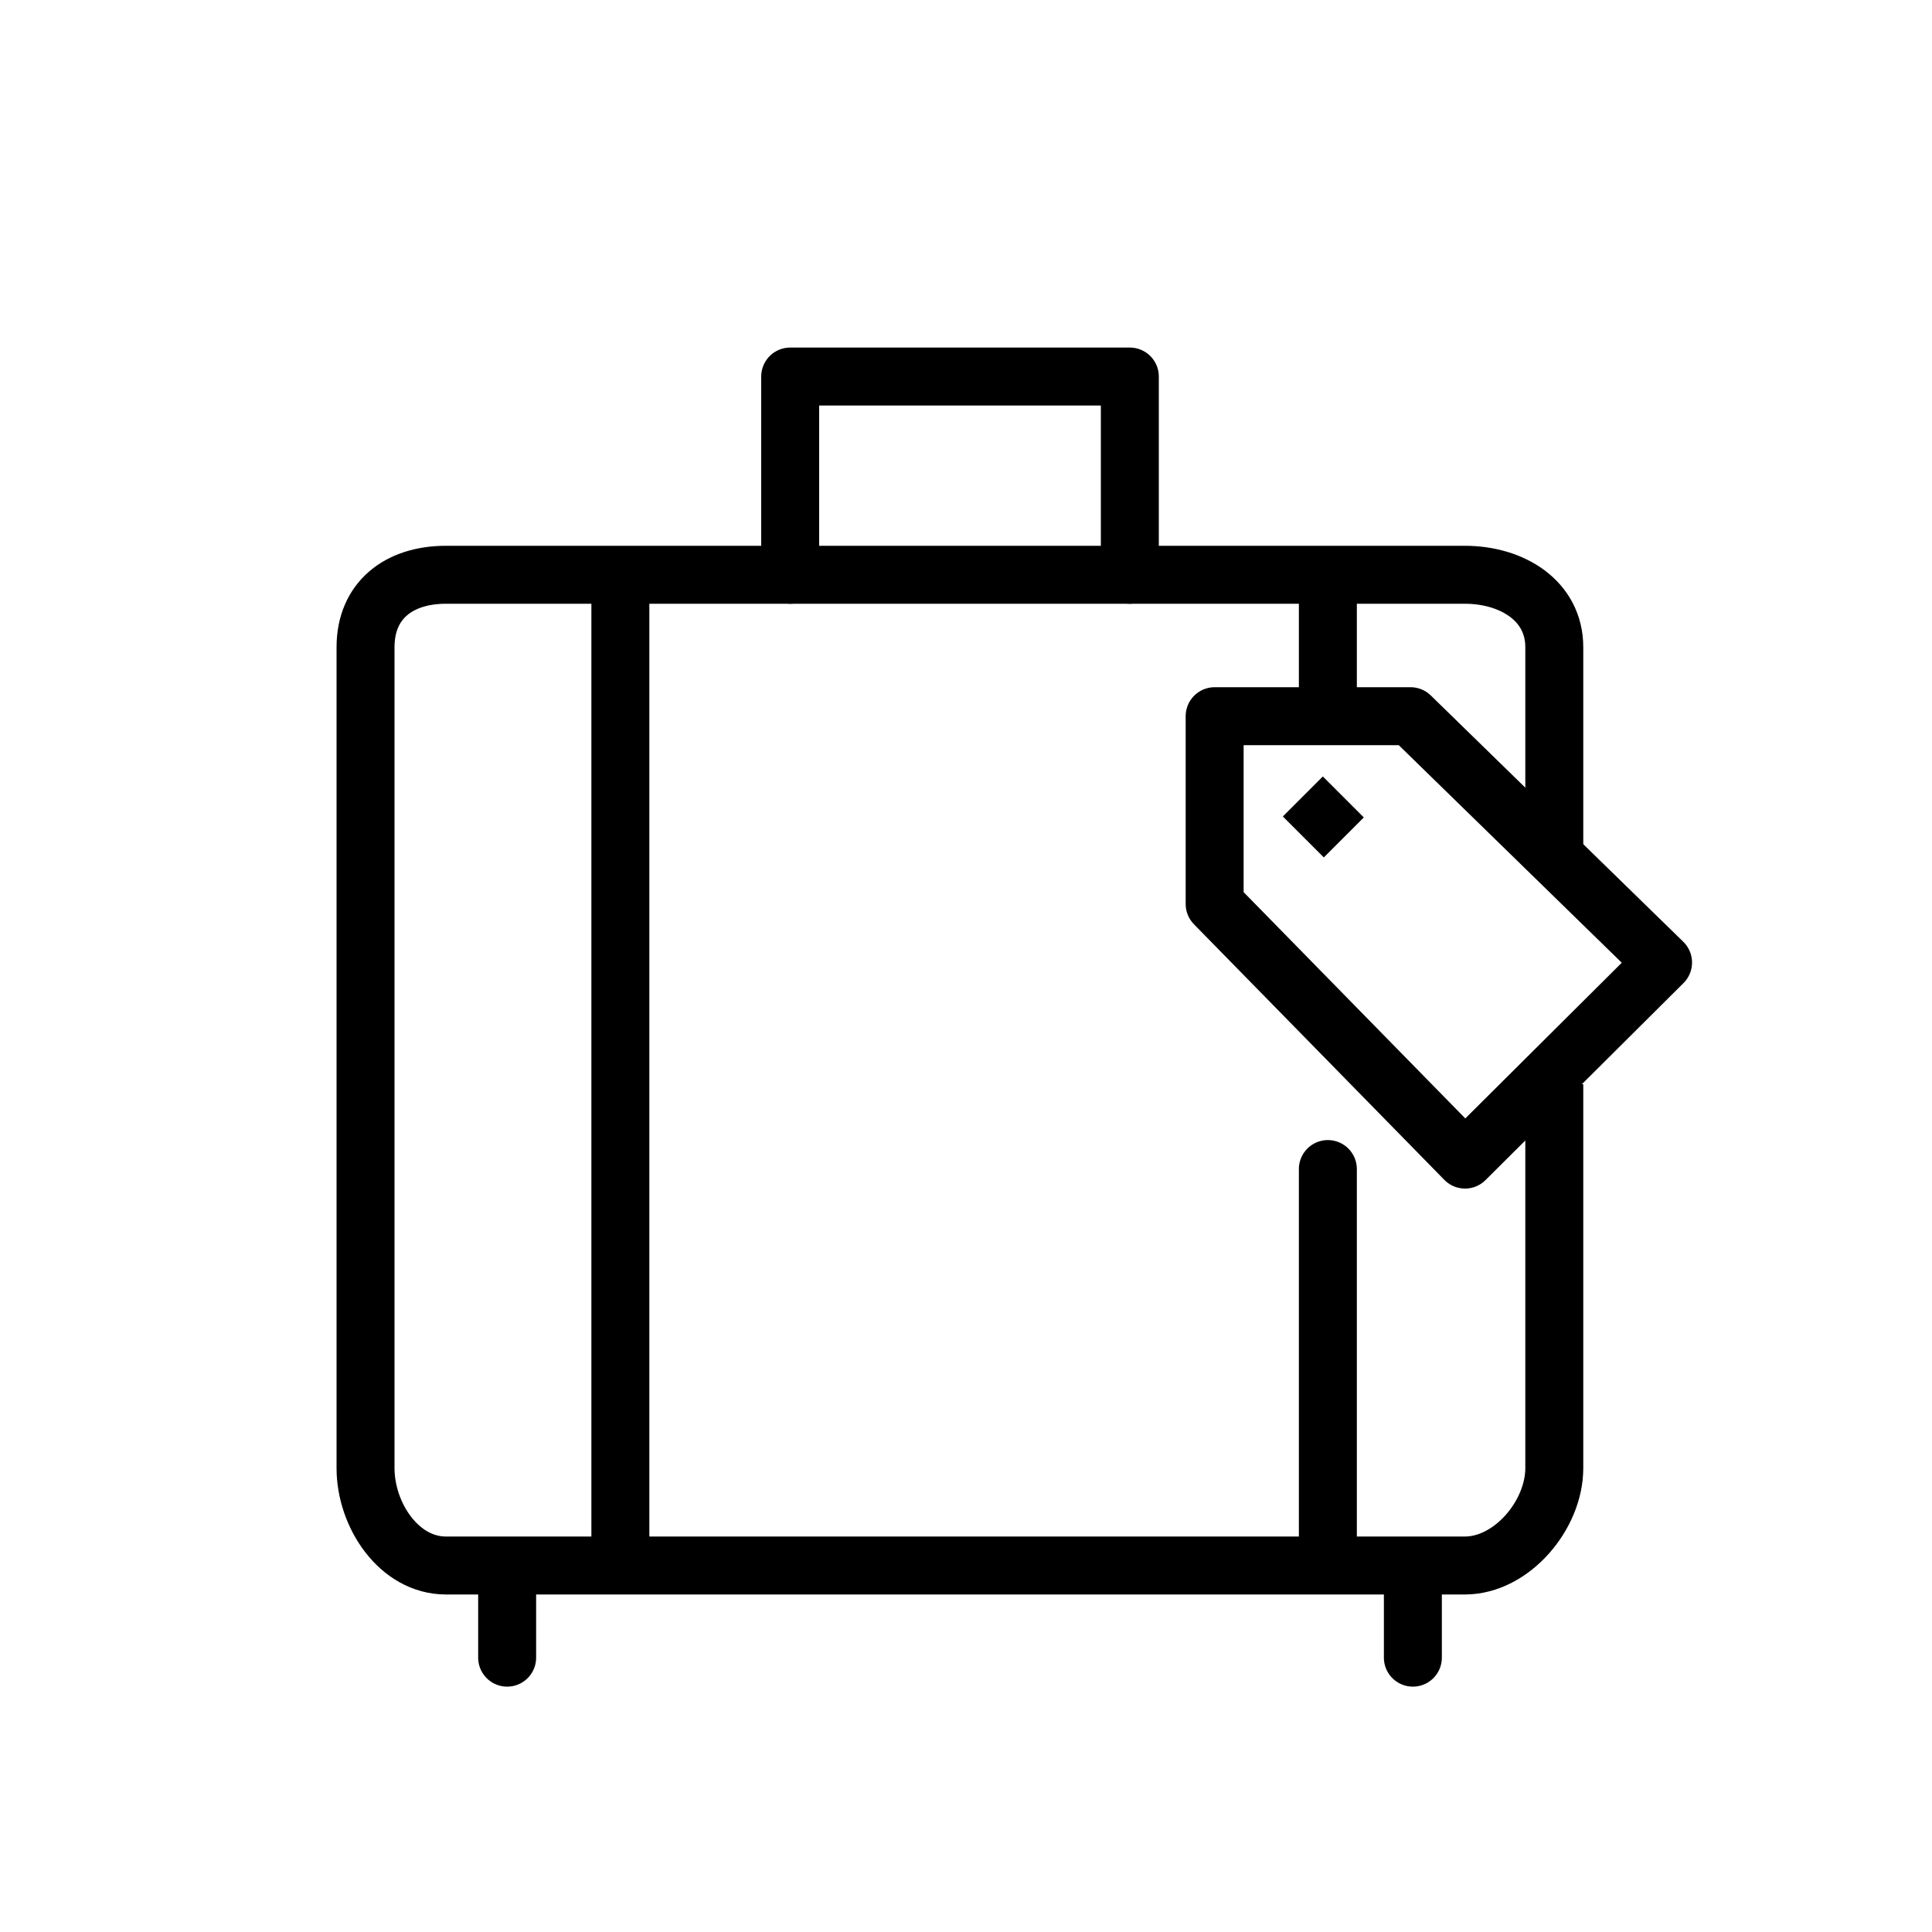
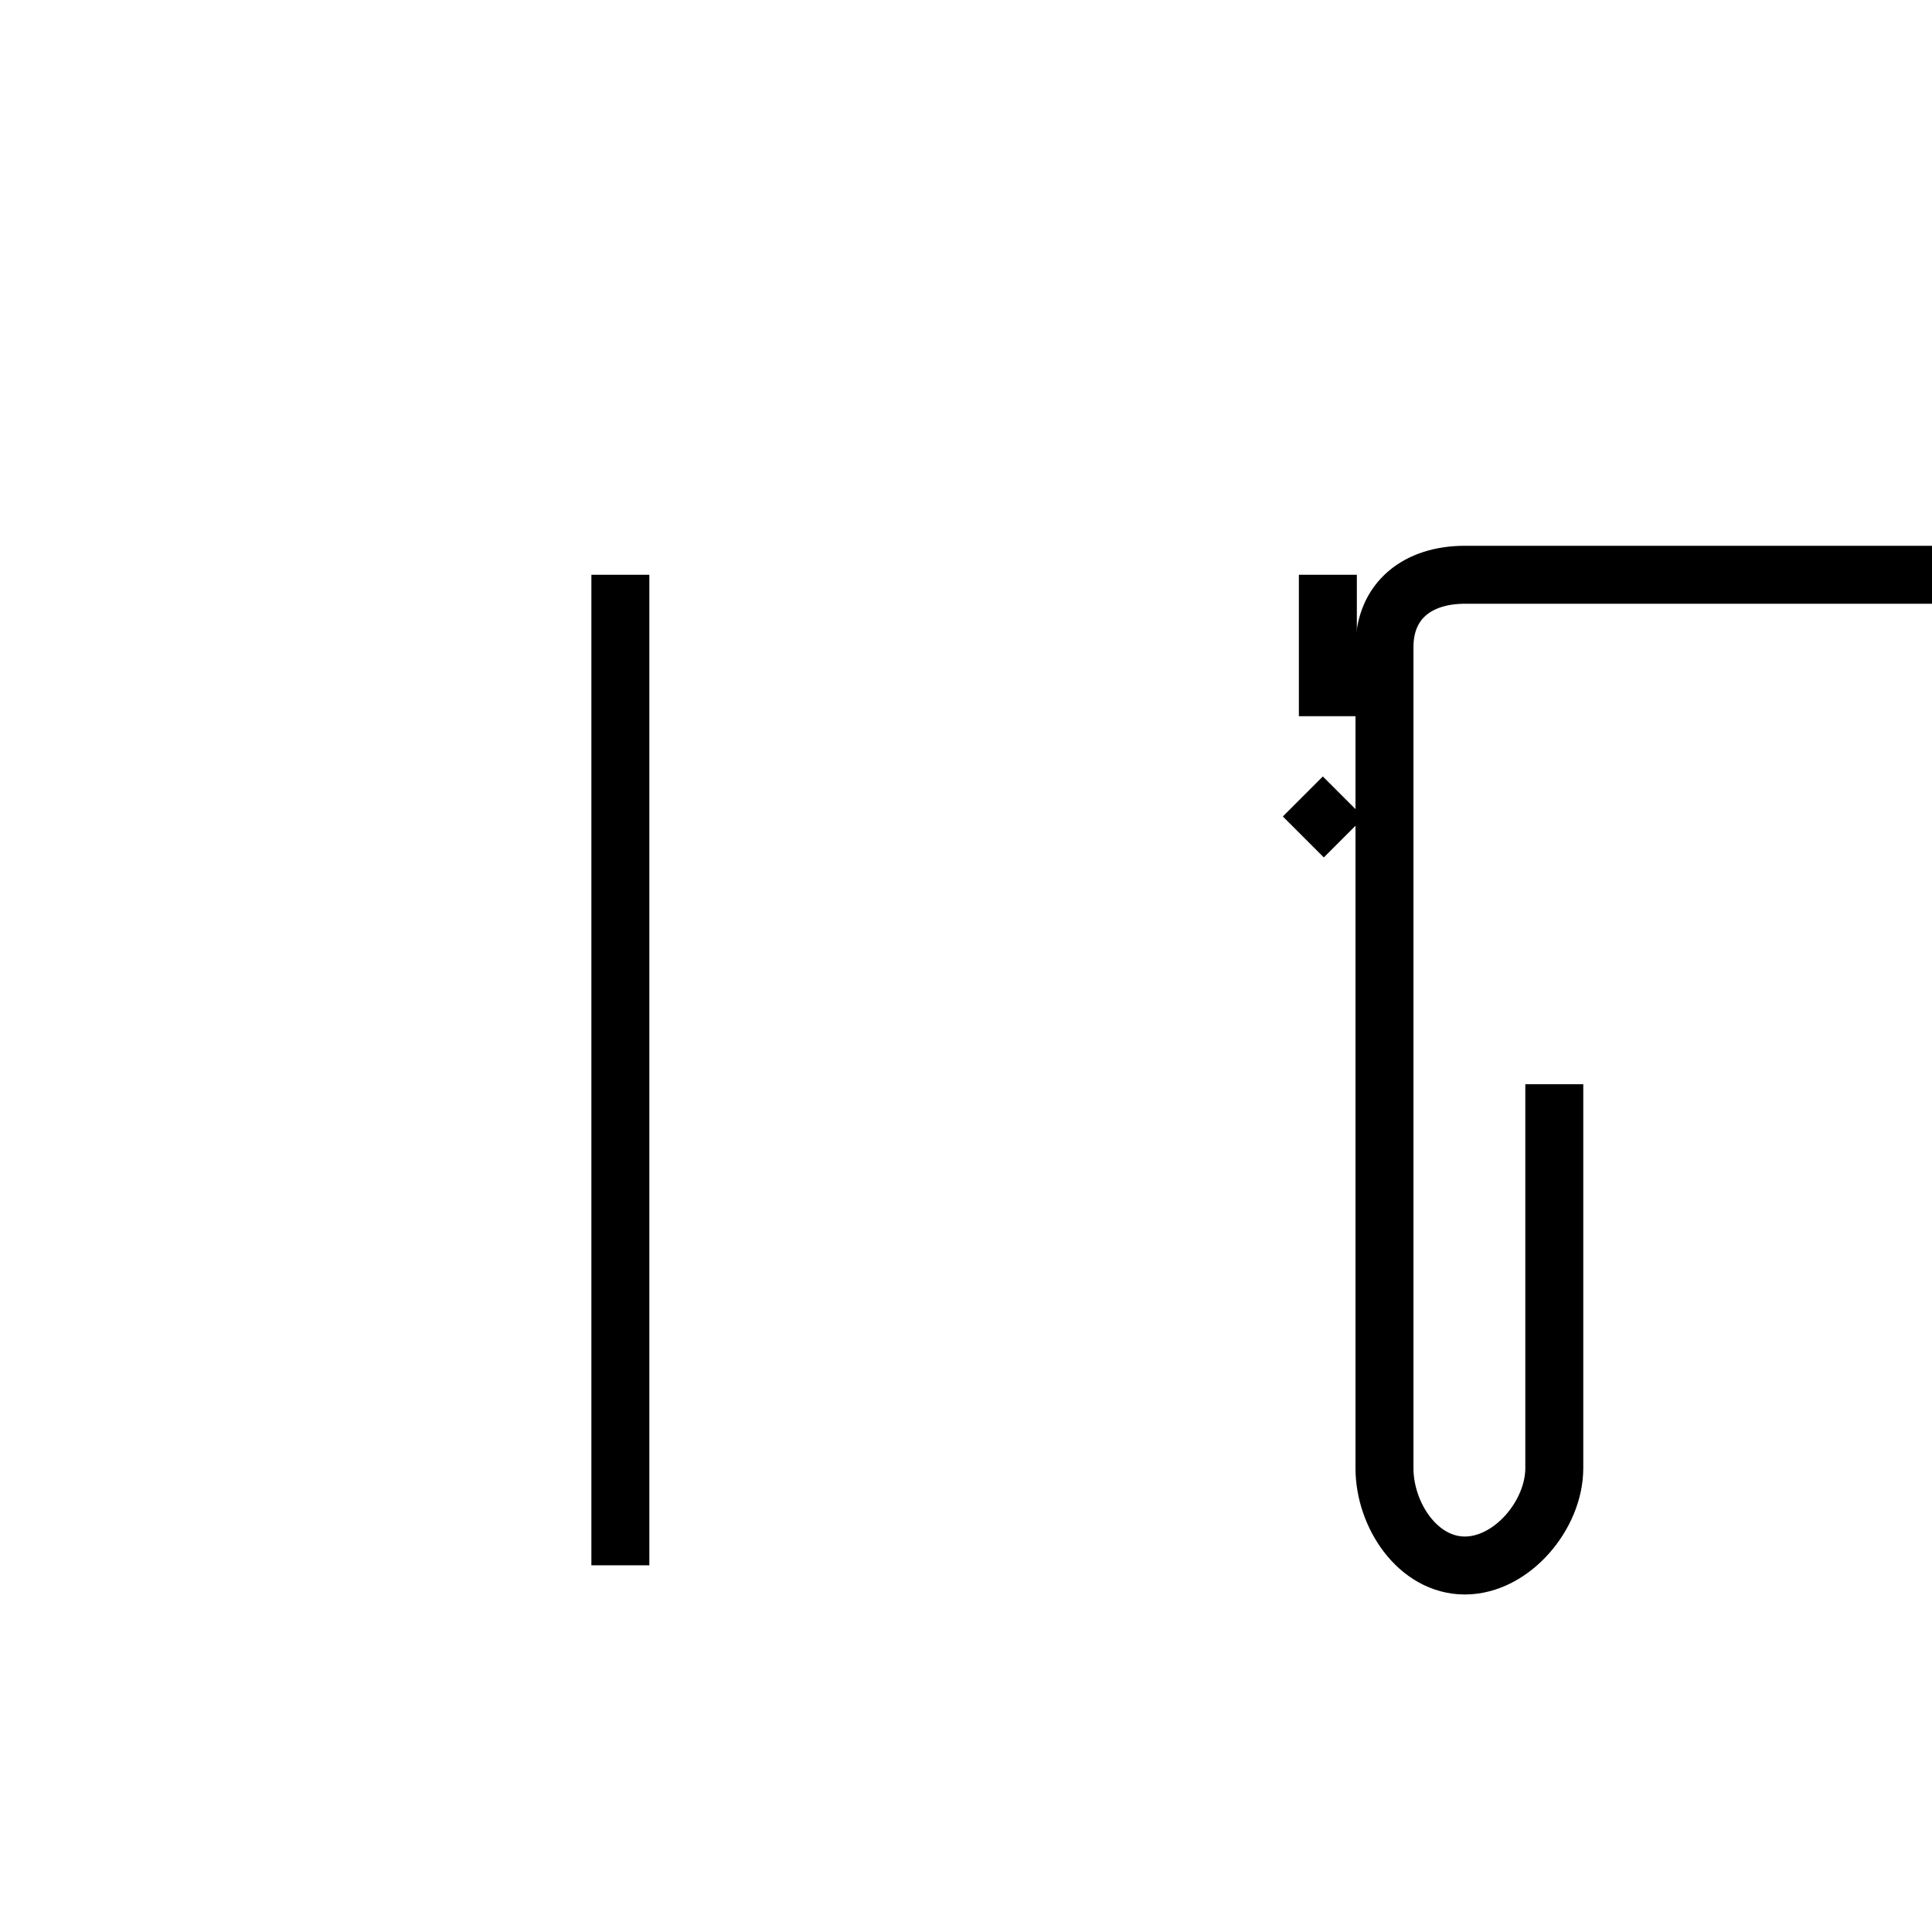
<svg xmlns="http://www.w3.org/2000/svg" version="1.1" id="Layer_1" x="0px" y="0px" viewBox="0 0 100 100" enable-background="new 0 0 100 100" xml:space="preserve">
  <g id="Travel_Notifications_1_">
    <g>
-       <polygon fill="none" stroke="#000000" stroke-width="3" stroke-linecap="round" stroke-linejoin="round" stroke-miterlimit="10" points="    73.01,37.07 86.08,49.82 75.83,60.02 62.87,46.79 62.87,37.07   " />
      <line fill="none" stroke="#000000" stroke-width="3" stroke-miterlimit="10" x1="67.46" y1="43.32" x2="69.53" y2="41.25" />
-       <line fill="none" stroke="#000000" stroke-width="3" stroke-linecap="round" stroke-linejoin="round" stroke-miterlimit="10" x1="73.13" y1="82.49" x2="73.13" y2="85.8" />
      <line fill="none" stroke="#000000" stroke-width="3" stroke-miterlimit="10" x1="68.73" y1="37.07" x2="68.73" y2="29.75" />
-       <line fill="none" stroke="#000000" stroke-width="3" stroke-linecap="round" stroke-linejoin="round" stroke-miterlimit="10" x1="68.73" y1="81.02" x2="68.73" y2="60.51" />
      <line fill="none" stroke="#000000" stroke-width="3" stroke-miterlimit="10" x1="32.11" y1="81.02" x2="32.11" y2="29.75" />
-       <line fill="none" stroke="#000000" stroke-width="3" stroke-linecap="round" stroke-linejoin="round" stroke-miterlimit="10" x1="26.25" y1="85.8" x2="26.25" y2="82.49" />
-       <polyline fill="none" stroke="#000000" stroke-width="3" stroke-linecap="round" stroke-linejoin="round" stroke-miterlimit="10" points="    40.9,29.75 40.9,19.49 58.48,19.49 58.48,29.75   " />
-       <path fill="none" stroke="#000000" stroke-width="3" stroke-miterlimit="10" d="M80.45,56.12v19.87c0,2.43-2.2,5.04-4.63,5.04    H23.08c-2.43,0-4.16-2.61-4.16-5.04V33.5c0-2.43,1.73-3.75,4.16-3.75h52.74c2.43,0,4.63,1.33,4.63,3.75v10.9" />
+       <path fill="none" stroke="#000000" stroke-width="3" stroke-miterlimit="10" d="M80.45,56.12v19.87c0,2.43-2.2,5.04-4.63,5.04    c-2.43,0-4.16-2.61-4.16-5.04V33.5c0-2.43,1.73-3.75,4.16-3.75h52.74c2.43,0,4.63,1.33,4.63,3.75v10.9" />
    </g>
  </g>
</svg>